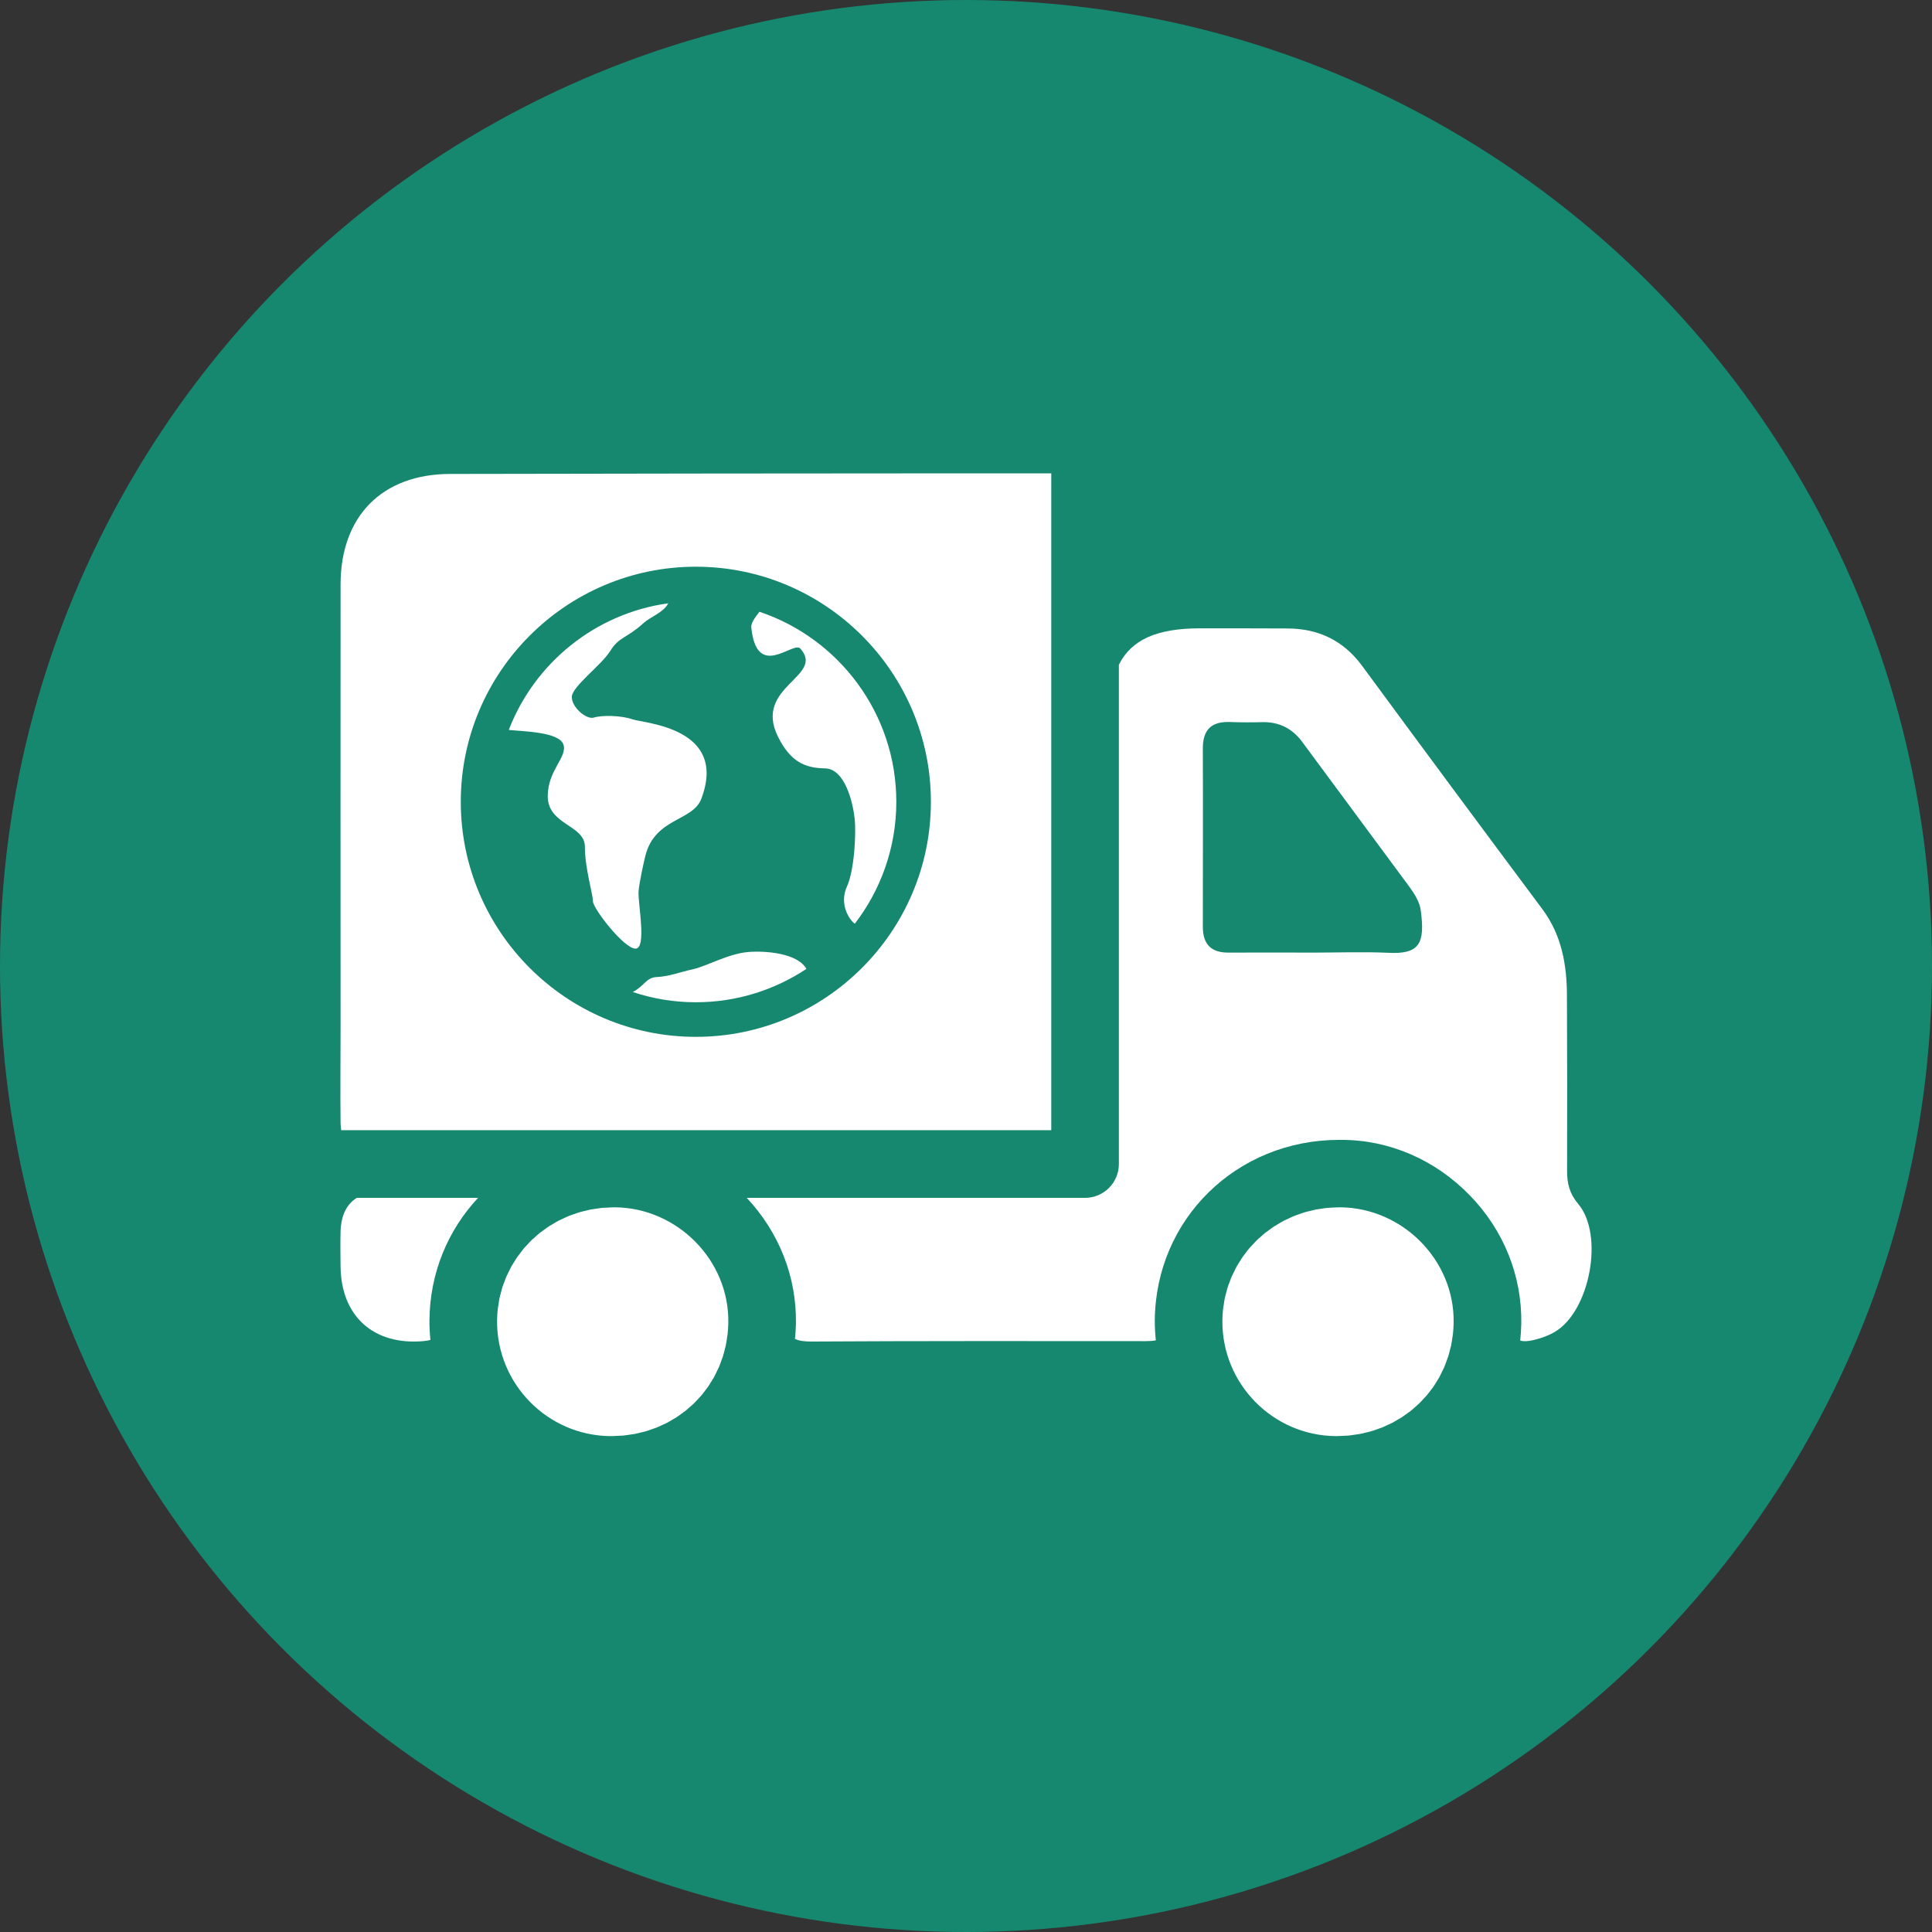
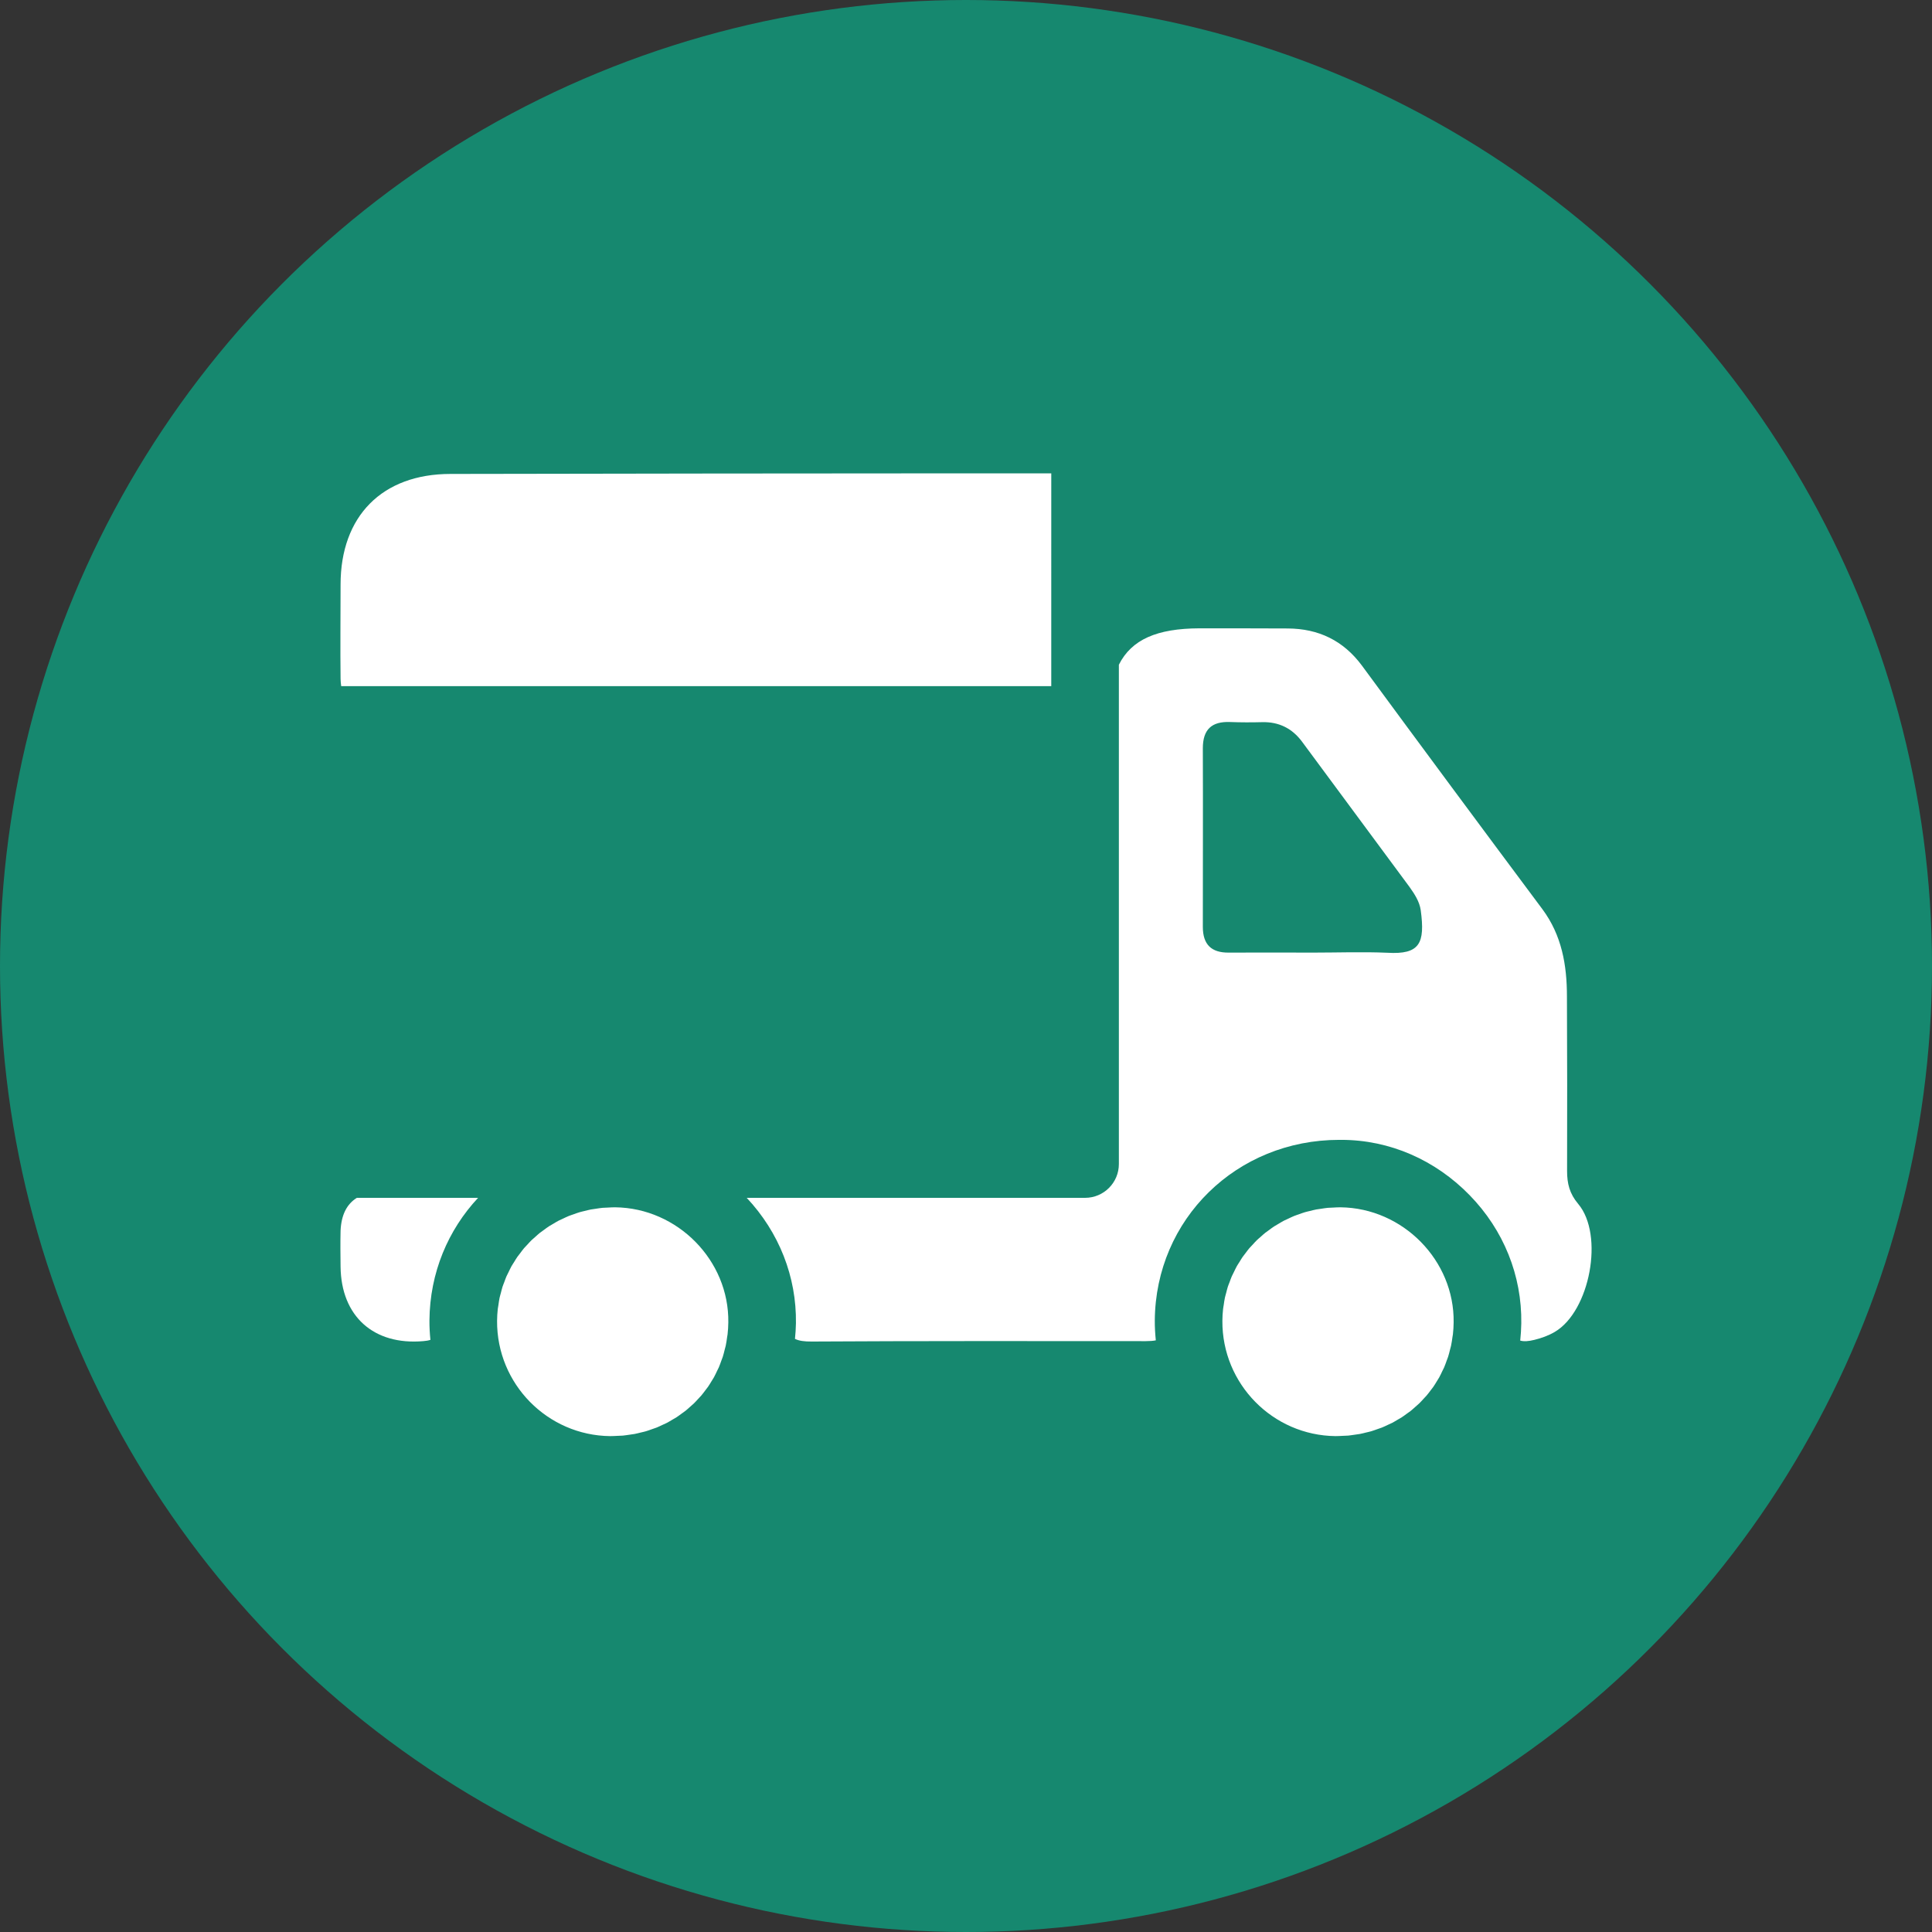
<svg xmlns="http://www.w3.org/2000/svg" version="1.1" id="Layer_1" x="0px" y="0px" width="200px" height="200px" viewBox="0 0 200 200" enable-background="new 0 0 200 200" xml:space="preserve">
  <rect x="0" y="0" width="200" height="200" fill="#333333" stroke="none" />
  <circle fill="#16886F" cx="100" cy="100" r="100" />
  <g>
-     <path fill="none" d="M145.904,91.802c-3.715-5.009-7.416-10.021-11.123-15.034c-1.021-1.366-2.391-2.053-4.12-2.009   c-1.113,0.028-2.205,0.028-3.325-0.015c-1.896-0.072-2.818,0.766-2.818,2.721c0.025,6.169,0,12.327,0,18.479   c0,1.821,0.867,2.686,2.683,2.671c2.901-0.011,5.817-0.011,8.737,0c2.552,0,5.125-0.098,7.681,0.015   c3.364,0.198,3.921-0.973,3.458-4.413C146.945,93.32,146.432,92.54,145.904,91.802z" />
-     <path fill="#FFFFFF" d="M108.827,49c-2.125,0-4.867,0-8.35,0c-17.958,0-35.89,0.033-53.844,0.062   c-7.062,0-11.377,4.361-11.377,11.452c-0.015,15.319,0,30.644,0,45.972c0,3.238-0.04,6.514,0,9.767   c0.007,0.263,0.031,0.513,0.064,0.747h73.506L108.827,49L108.827,49z" />
+     <path fill="#FFFFFF" d="M108.827,49c-2.125,0-4.867,0-8.35,0c-17.958,0-35.89,0.033-53.844,0.062   c-7.062,0-11.377,4.361-11.377,11.452c0,3.238-0.04,6.514,0,9.767   c0.007,0.263,0.031,0.513,0.064,0.747h73.506L108.827,49L108.827,49z" />
    <path fill="#FFFFFF" d="M163.37,124.623c-0.894-1.062-1.146-2.109-1.146-3.391c0.015-6.021,0.015-12.049-0.015-18.076   c0-3.245-0.53-6.338-2.548-9.048c-6.249-8.377-12.477-16.779-18.678-25.211c-1.926-2.595-4.5-3.823-7.676-3.838   c-3.039-0.015-6.098-0.015-9.162-0.015c-4.367,0.019-7.004,1.15-8.32,3.768V120.5c0,1.934-1.567,3.5-3.5,3.5H77.301   c3.351,3.574,5.164,8.17,5.094,12.984c-0.007,0.547-0.049,1.082-0.1,1.615c0.418,0.209,0.98,0.282,1.729,0.276   c10.95-0.065,21.896-0.044,32.854-0.044c1.376,0,2.228,0.04,2.772-0.08c-0.07-0.679-0.11-1.355-0.106-2.054   c0.078-10.49,8.464-18.699,19.093-18.699h0.209c5.022,0,9.743,2.085,13.291,5.728c3.521,3.61,5.418,8.323,5.346,13.264   c-0.008,0.604-0.049,1.199-0.11,1.787c0.385,0.111,0.871,0.072,1.458-0.073c0.723-0.173,1.479-0.448,2.117-0.824   C164.585,135.748,166.085,127.833,163.37,124.623z M143.617,98.629c-2.557-0.112-5.129-0.015-7.68-0.015   c-2.92-0.011-5.838-0.011-8.738,0c-1.814,0.015-2.682-0.85-2.682-2.671c0-6.151,0.024-12.31,0-18.479   c0-1.955,0.92-2.793,2.817-2.721c1.12,0.043,2.212,0.043,3.325,0.015c1.73-0.044,3.102,0.643,4.12,2.009   c3.706,5.013,7.407,10.025,11.122,15.034c0.527,0.737,1.041,1.518,1.172,2.414C147.538,97.657,146.98,98.828,143.617,98.629z" />
    <path fill="#FFFFFF" d="M148.098,143.932c0.092-0.123,0.192-0.24,0.279-0.367c0.132-0.188,0.249-0.391,0.37-0.588   c0.078-0.129,0.164-0.252,0.237-0.384c0.115-0.209,0.216-0.428,0.318-0.645c0.062-0.132,0.135-0.257,0.192-0.39   c0.099-0.229,0.18-0.468,0.265-0.703c0.047-0.131,0.104-0.256,0.146-0.39c0.08-0.253,0.143-0.514,0.207-0.774   c0.029-0.123,0.07-0.243,0.098-0.369c0.062-0.289,0.104-0.588,0.145-0.885c0.015-0.104,0.037-0.203,0.05-0.307   c0.045-0.404,0.071-0.814,0.075-1.232c0.095-6.418-5.254-11.846-11.715-11.918c-0.254-0.004-0.502,0.017-0.75,0.028   c-0.187,0.009-0.373,0.011-0.556,0.026c-0.229,0.021-0.452,0.06-0.677,0.093c-0.178,0.026-0.356,0.045-0.531,0.078   c-0.222,0.042-0.438,0.103-0.654,0.155c-0.17,0.043-0.343,0.076-0.51,0.127c-0.216,0.062-0.424,0.143-0.634,0.218   c-0.16,0.058-0.324,0.106-0.479,0.17c-0.209,0.084-0.41,0.185-0.611,0.279c-0.149,0.069-0.305,0.133-0.449,0.208   c-0.197,0.104-0.385,0.221-0.576,0.334c-0.141,0.084-0.287,0.16-0.424,0.25c-0.188,0.119-0.361,0.255-0.539,0.386   c-0.131,0.097-0.268,0.185-0.395,0.285c-0.174,0.138-0.334,0.289-0.498,0.437c-0.121,0.106-0.248,0.207-0.362,0.319   c-0.157,0.151-0.302,0.315-0.448,0.476c-0.111,0.119-0.229,0.233-0.335,0.357c-0.142,0.166-0.269,0.343-0.399,0.516   c-0.099,0.131-0.205,0.256-0.299,0.391c-0.123,0.178-0.23,0.365-0.345,0.55c-0.088,0.142-0.183,0.276-0.264,0.422   c-0.104,0.188-0.193,0.386-0.287,0.577c-0.074,0.152-0.157,0.3-0.226,0.456c-0.086,0.194-0.153,0.399-0.229,0.603   c-0.061,0.161-0.13,0.319-0.184,0.485c-0.067,0.211-0.117,0.431-0.174,0.647c-0.041,0.162-0.095,0.321-0.129,0.487   c-0.053,0.244-0.084,0.495-0.121,0.744c-0.021,0.146-0.054,0.289-0.068,0.437c-0.045,0.4-0.068,0.808-0.071,1.22   c-0.039,6.521,5.22,11.856,11.706,11.925c0.251,0.003,0.496-0.018,0.743-0.027c0.192-0.009,0.386-0.011,0.575-0.026   c0.223-0.021,0.438-0.058,0.658-0.089c0.184-0.026,0.371-0.047,0.551-0.08c0.218-0.04,0.427-0.098,0.639-0.149   c0.176-0.043,0.354-0.078,0.527-0.129c0.209-0.062,0.412-0.138,0.615-0.21c0.166-0.059,0.336-0.109,0.498-0.174   c0.202-0.081,0.396-0.176,0.59-0.268c0.156-0.072,0.317-0.139,0.471-0.217c0.193-0.101,0.376-0.215,0.562-0.324   c0.146-0.084,0.294-0.164,0.435-0.255c0.185-0.118,0.356-0.251,0.533-0.38c0.133-0.097,0.271-0.186,0.397-0.287   c0.173-0.138,0.333-0.287,0.498-0.435c0.119-0.106,0.244-0.206,0.358-0.317c0.162-0.154,0.31-0.322,0.461-0.486   c0.104-0.115,0.219-0.225,0.32-0.344C147.828,144.296,147.961,144.111,148.098,143.932z" />
    <path fill="#FFFFFF" d="M73.012,143.932c0.092-0.123,0.192-0.24,0.279-0.367c0.132-0.188,0.249-0.391,0.37-0.588   c0.078-0.129,0.164-0.252,0.237-0.384c0.116-0.209,0.216-0.428,0.319-0.645c0.062-0.132,0.134-0.257,0.192-0.39   c0.099-0.229,0.18-0.468,0.265-0.703c0.047-0.131,0.104-0.256,0.146-0.39c0.081-0.253,0.143-0.514,0.207-0.774   c0.03-0.123,0.07-0.243,0.098-0.369c0.062-0.289,0.104-0.588,0.144-0.885c0.015-0.104,0.038-0.203,0.05-0.307   c0.045-0.404,0.071-0.814,0.076-1.232c0.094-6.418-5.254-11.846-11.715-11.918c-0.254-0.004-0.501,0.017-0.75,0.028   c-0.186,0.009-0.373,0.011-0.555,0.026c-0.229,0.021-0.451,0.06-0.676,0.093c-0.178,0.026-0.357,0.045-0.532,0.078   c-0.223,0.042-0.438,0.103-0.655,0.155c-0.17,0.043-0.343,0.076-0.509,0.127c-0.216,0.062-0.424,0.143-0.634,0.218   c-0.16,0.058-0.324,0.106-0.481,0.17c-0.209,0.084-0.408,0.185-0.611,0.279c-0.149,0.069-0.303,0.133-0.448,0.208   c-0.198,0.104-0.386,0.221-0.576,0.334c-0.142,0.084-0.287,0.16-0.425,0.25c-0.185,0.119-0.358,0.254-0.536,0.384   c-0.132,0.096-0.27,0.187-0.396,0.287c-0.172,0.138-0.332,0.288-0.496,0.434c-0.121,0.108-0.248,0.21-0.365,0.322   c-0.156,0.151-0.3,0.315-0.448,0.476c-0.11,0.119-0.229,0.233-0.334,0.357c-0.142,0.166-0.268,0.343-0.399,0.518   c-0.1,0.129-0.205,0.254-0.299,0.389c-0.122,0.175-0.229,0.361-0.341,0.543c-0.089,0.144-0.186,0.281-0.269,0.43   c-0.103,0.186-0.189,0.379-0.283,0.569c-0.076,0.153-0.159,0.305-0.229,0.463c-0.085,0.194-0.153,0.399-0.229,0.603   c-0.06,0.162-0.129,0.319-0.183,0.485c-0.067,0.211-0.117,0.431-0.173,0.647c-0.042,0.162-0.095,0.321-0.13,0.487   c-0.052,0.244-0.083,0.495-0.12,0.744c-0.021,0.146-0.054,0.289-0.07,0.437c-0.043,0.4-0.067,0.808-0.07,1.22   c-0.039,6.521,5.219,11.856,11.705,11.925c0.251,0.003,0.496-0.018,0.743-0.027c0.192-0.009,0.386-0.011,0.575-0.026   c0.223-0.021,0.439-0.058,0.658-0.089c0.184-0.026,0.371-0.047,0.552-0.08c0.217-0.041,0.426-0.098,0.638-0.149   c0.176-0.043,0.354-0.078,0.527-0.129c0.21-0.062,0.412-0.138,0.616-0.21c0.166-0.059,0.336-0.109,0.498-0.174   c0.202-0.081,0.395-0.176,0.59-0.268c0.156-0.072,0.317-0.139,0.47-0.217c0.193-0.101,0.376-0.215,0.562-0.324   c0.145-0.084,0.294-0.164,0.435-0.255c0.184-0.118,0.356-0.251,0.533-0.38c0.132-0.097,0.27-0.186,0.397-0.287   c0.173-0.138,0.333-0.287,0.498-0.435c0.119-0.106,0.244-0.206,0.359-0.317c0.161-0.154,0.309-0.322,0.46-0.486   c0.105-0.115,0.219-0.225,0.32-0.344C72.742,144.296,72.875,144.111,73.012,143.932z" />
    <path fill="#FFFFFF" d="M49.492,124H36.94c-1.056,0.657-1.61,1.787-1.684,3.393c-0.029,1.25-0.015,2.493,0,3.736   c0.058,5.139,3.434,8.152,8.565,7.704c0.284-0.021,0.527-0.062,0.735-0.131c-0.067-0.662-0.104-1.333-0.1-2.013   C44.495,131.741,46.396,127.312,49.492,124z" />
-     <path fill="#16886F" d="M72.033,58.666c-13.418,0-24.333,10.919-24.333,24.334c0,13.419,10.915,24.334,24.333,24.334   S96.366,96.419,96.366,83C96.366,69.585,85.451,58.666,72.033,58.666z M92.786,83c0,4.748-1.611,9.126-4.299,12.627   c-0.761-0.598-1.568-2.2-0.808-3.863c0.766-1.674,0.966-5.545,0.792-7.052c-0.168-1.506-0.95-5.137-3.078-5.171   c-2.123-0.032-3.581-0.734-4.843-3.253c-2.619-5.241,4.917-6.247,2.297-9.151c-0.734-0.813-4.52,3.355-5.075-2.202   c-0.037-0.394,0.343-0.988,0.85-1.605C86.845,66.091,92.786,73.862,92.786,83z M69.181,62.452   c-0.497,0.967-1.806,1.359-2.604,2.087c-1.732,1.568-2.477,1.352-3.411,2.856c-0.94,1.505-3.971,3.675-3.971,4.764   c0,1.087,1.532,2.373,2.297,2.122c0.766-0.251,2.783-0.237,3.972,0.18c1.188,0.42,9.922,0.84,7.139,8.223   c-0.882,2.347-4.747,1.95-5.777,5.84c-0.153,0.568-0.687,3.006-0.724,3.803c-0.063,1.23,0.871,5.875-0.317,5.875   c-1.193,0-4.404-4.153-4.404-4.906c0-0.752-0.834-3.393-0.834-5.652c0-2.261-3.844-2.225-3.844-5.229   c0-2.712,2.085-4.059,1.616-5.357c-0.459-1.292-4.125-1.339-5.651-1.495C55.335,68.639,61.614,63.498,69.181,62.452z    M65.506,102.694c1.246-0.657,1.373-1.507,2.503-1.554c1.293-0.059,2.345-0.506,3.802-0.824c1.293-0.283,3.606-1.596,5.645-1.765   c1.716-0.14,5.106,0.09,6.02,1.749c-3.285,2.18-7.219,3.453-11.443,3.453C69.751,103.754,67.56,103.379,65.506,102.694z" />
  </g>
</svg>